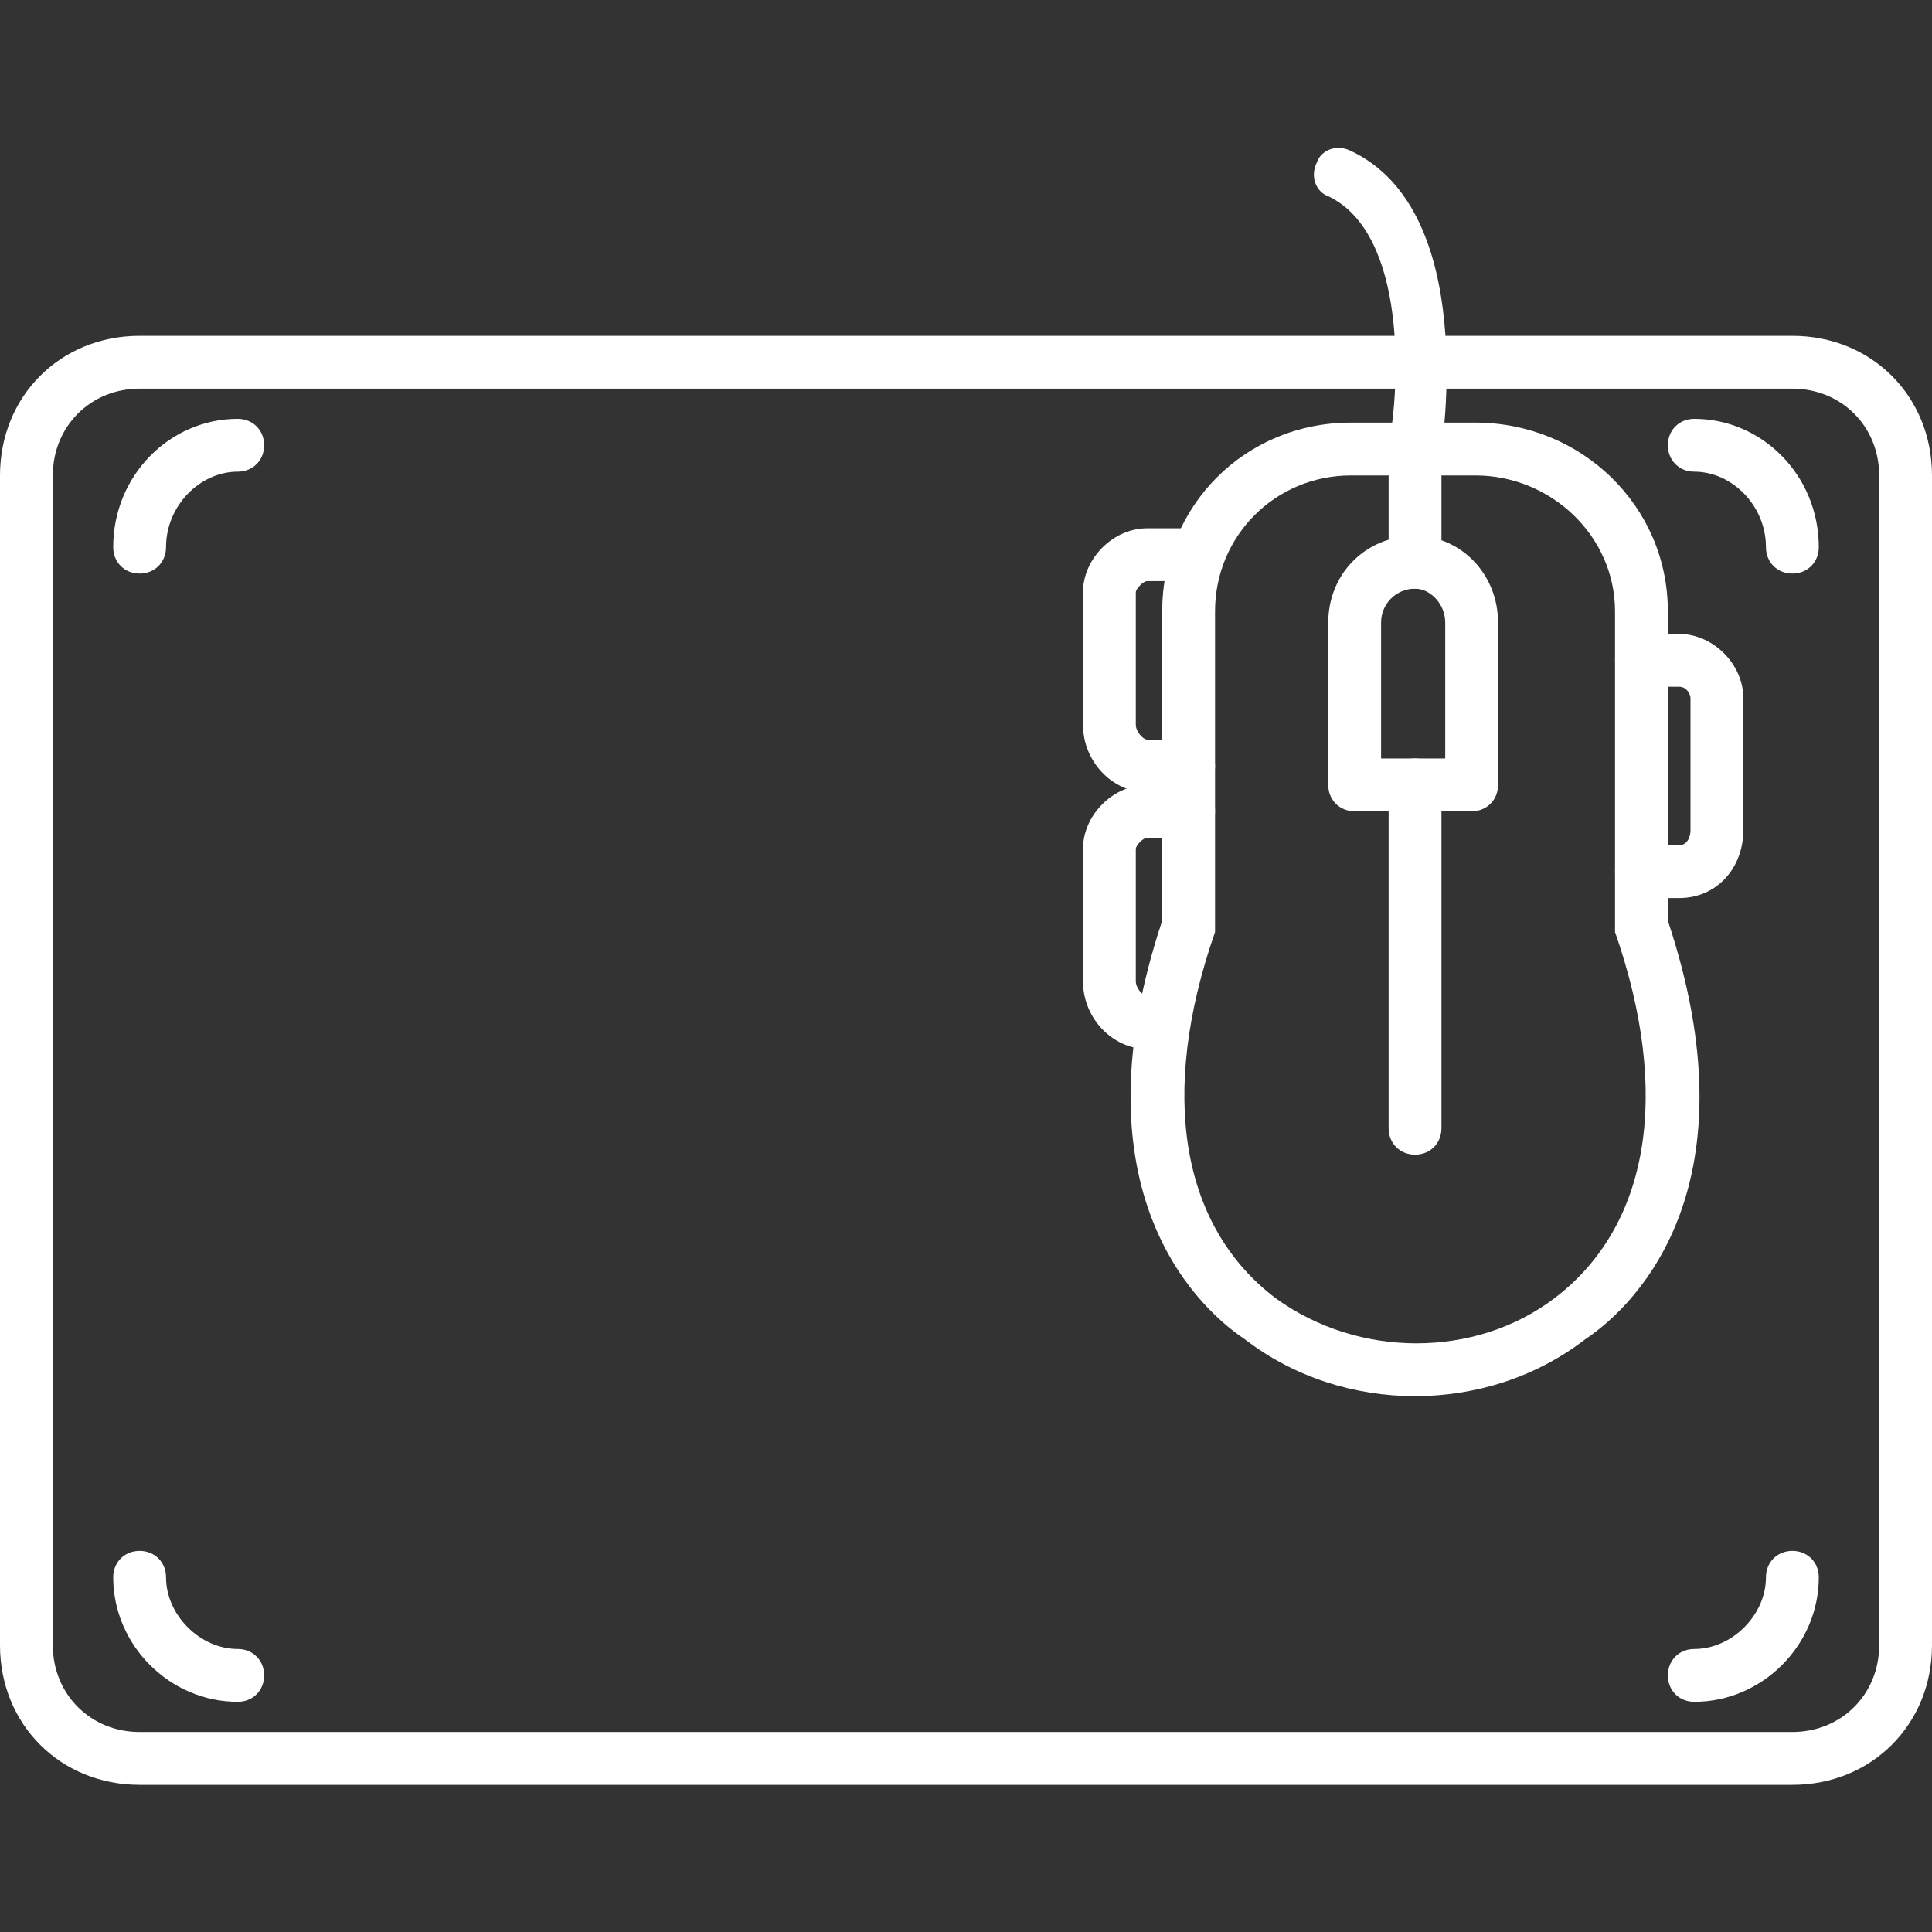
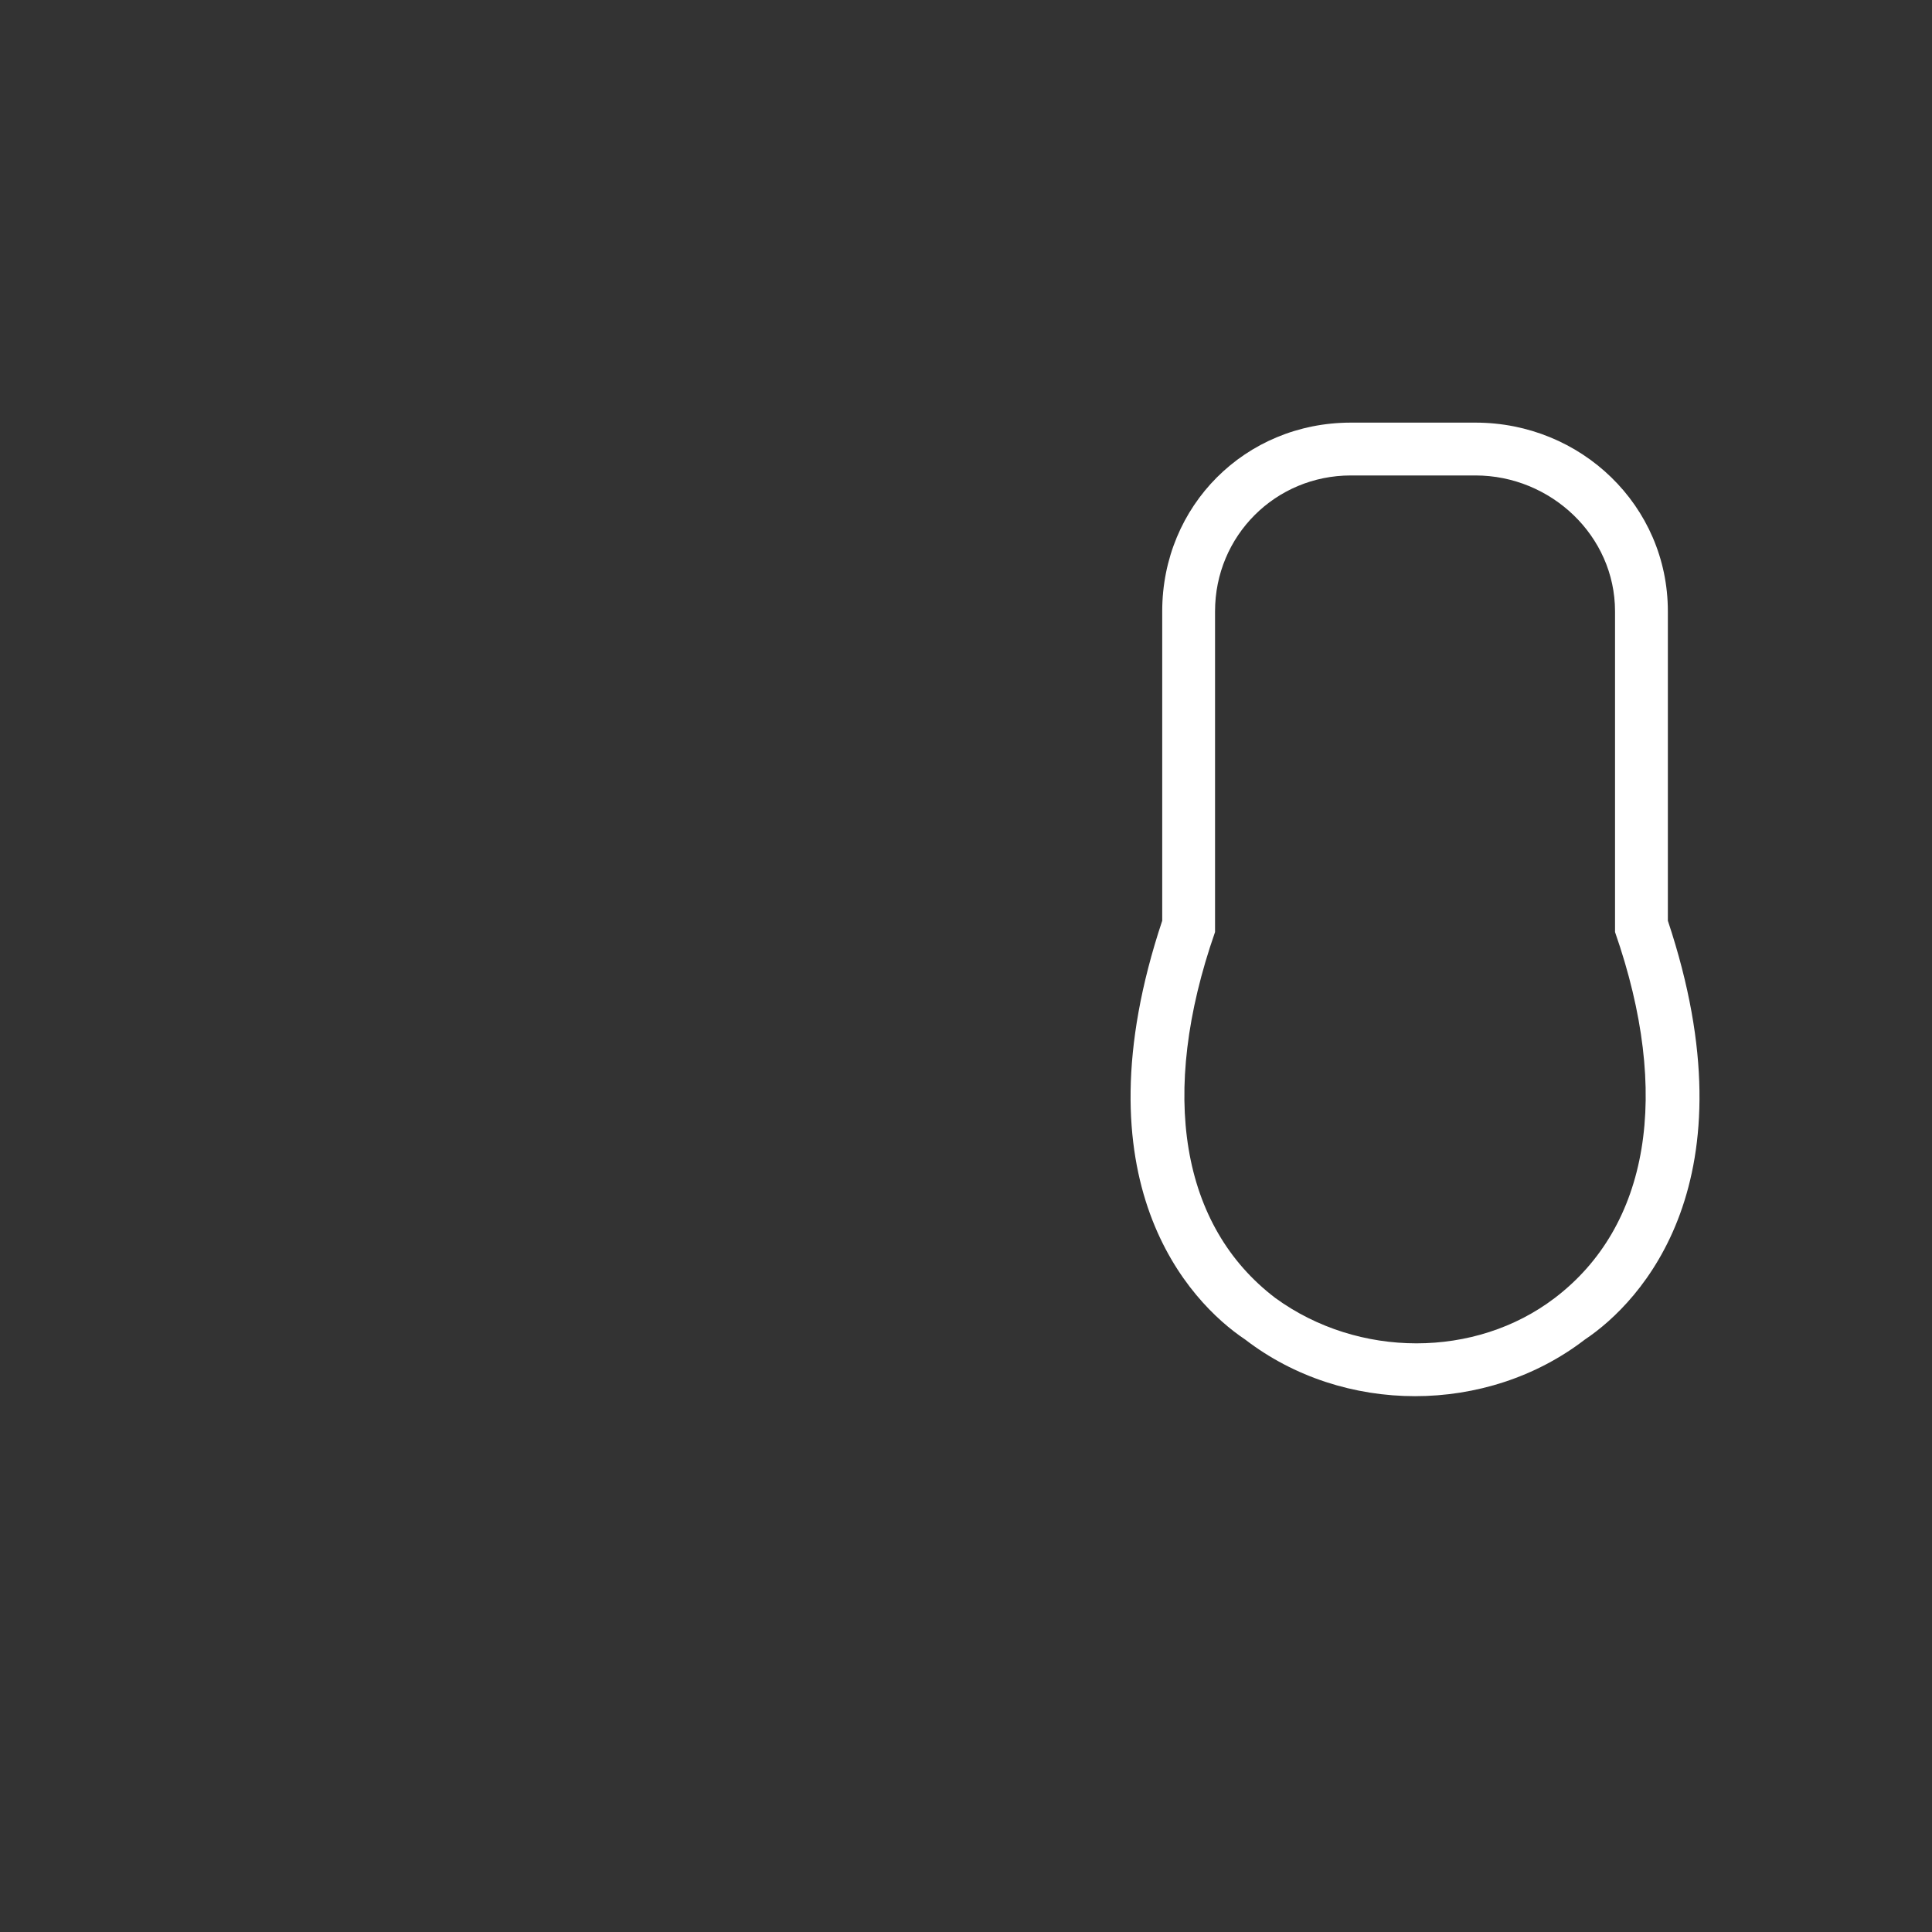
<svg xmlns="http://www.w3.org/2000/svg" version="1.1" width="512" height="512" x="0" y="0" viewBox="0 0 512 512" style="enable-background:new 0 0 512 512" xml:space="preserve" fill-rule="evenodd" class="">
  <rect x="0" y="0" width="512" height="512" fill="#333333" stroke="none" />
  <g>
-     <path d="M475 473H37c-21 0-37-16-37-37V126c0-21 16-37 37-37h438c21 0 37 16 37 37v310c0 21-16 37-37 37zM37 103c-13 0-23 10-23 23v310c0 13 10 23 23 23h438c13 0 23-10 23-23V126c0-13-10-23-23-23z" fill="#ffffff" opacity="1" data-original="#000000" class="" />
-     <path d="M375 126h-1c-4-1-7-4-6-8 3-15 5-56-16-66-3-1-5-5-3-9 1-3 5-5 9-3 34 16 24 78 24 80-1 4-4 6-7 6zM390 215h-31c-4 0-7-3-7-7v-43c0-13 10-23 23-23 12 0 22 10 22 23v43c0 4-3 7-7 7zm-24-14h17v-36c0-5-4-9-8-9-5 0-9 4-9 9z" fill="#ffffff" opacity="1" data-original="#000000" class="" />
    <path d="M375 370c-16 0-32-5-45-15-15-10-45-42-22-111v-82c0-28 22-50 50-50h33c28 0 51 22 51 50v82c23 69-7 101-22 111-13 10-29 15-45 15zm-17-244c-20 0-36 16-36 36v85c-15 43-9 78 16 97 22 16 53 16 74 0 25-19 31-54 16-97v-85c0-20-17-36-37-36z" fill="#ffffff" opacity="1" data-original="#000000" class="" />
-     <path d="M375 306c-4 0-7-3-7-7v-91c0-4 3-7 7-7s7 3 7 7v91c0 4-3 7-7 7zm0-150c-4 0-7-3-7-7v-30c0-4 3-7 7-7s7 3 7 7v30c0 4-3 7-7 7zM445 238h-10c-4 0-7-3-7-7s3-7 7-7h10c2 0 3-2 3-4v-35c0-1-1-3-3-3h-10c-4 0-7-3-7-7s3-7 7-7h10c9 0 17 8 17 17v35c0 10-7 18-17 18zM315 210h-11c-9 0-17-8-17-18v-35c0-9 8-17 17-17h13c4 0 7 3 7 7s-3 7-7 7h-13c-1 0-3 2-3 3v35c0 2 2 4 3 4h11c4 0 7 3 7 7s-3 7-7 7z" fill="#ffffff" opacity="1" data-original="#000000" class="" />
-     <path d="M308 278h-4c-9 0-17-8-17-18v-35c0-9 8-17 17-17h11c4 0 7 3 7 7s-3 7-7 7h-11c-1 0-3 2-3 3v35c0 2 2 4 3 4h4c4 0 7 3 7 7s-3 7-7 7zM449 451c-4 0-7-3-7-7s3-7 7-7c10 0 19-9 19-19 0-4 3-7 7-7s7 3 7 7c0 18-15 33-33 33zm-386 0c-18 0-33-15-33-33 0-4 3-7 7-7s7 3 7 7c0 10 9 19 19 19 4 0 7 3 7 7s-3 7-7 7zm412-299c-4 0-7-3-7-7 0-11-9-20-19-20-4 0-7-3-7-7s3-7 7-7c18 0 33 15 33 34 0 4-3 7-7 7zm-438 0c-4 0-7-3-7-7 0-19 15-34 33-34 4 0 7 3 7 7s-3 7-7 7c-10 0-19 9-19 20 0 4-3 7-7 7z" fill="#ffffff" opacity="1" data-original="#000000" class="" />
  </g>
</svg>